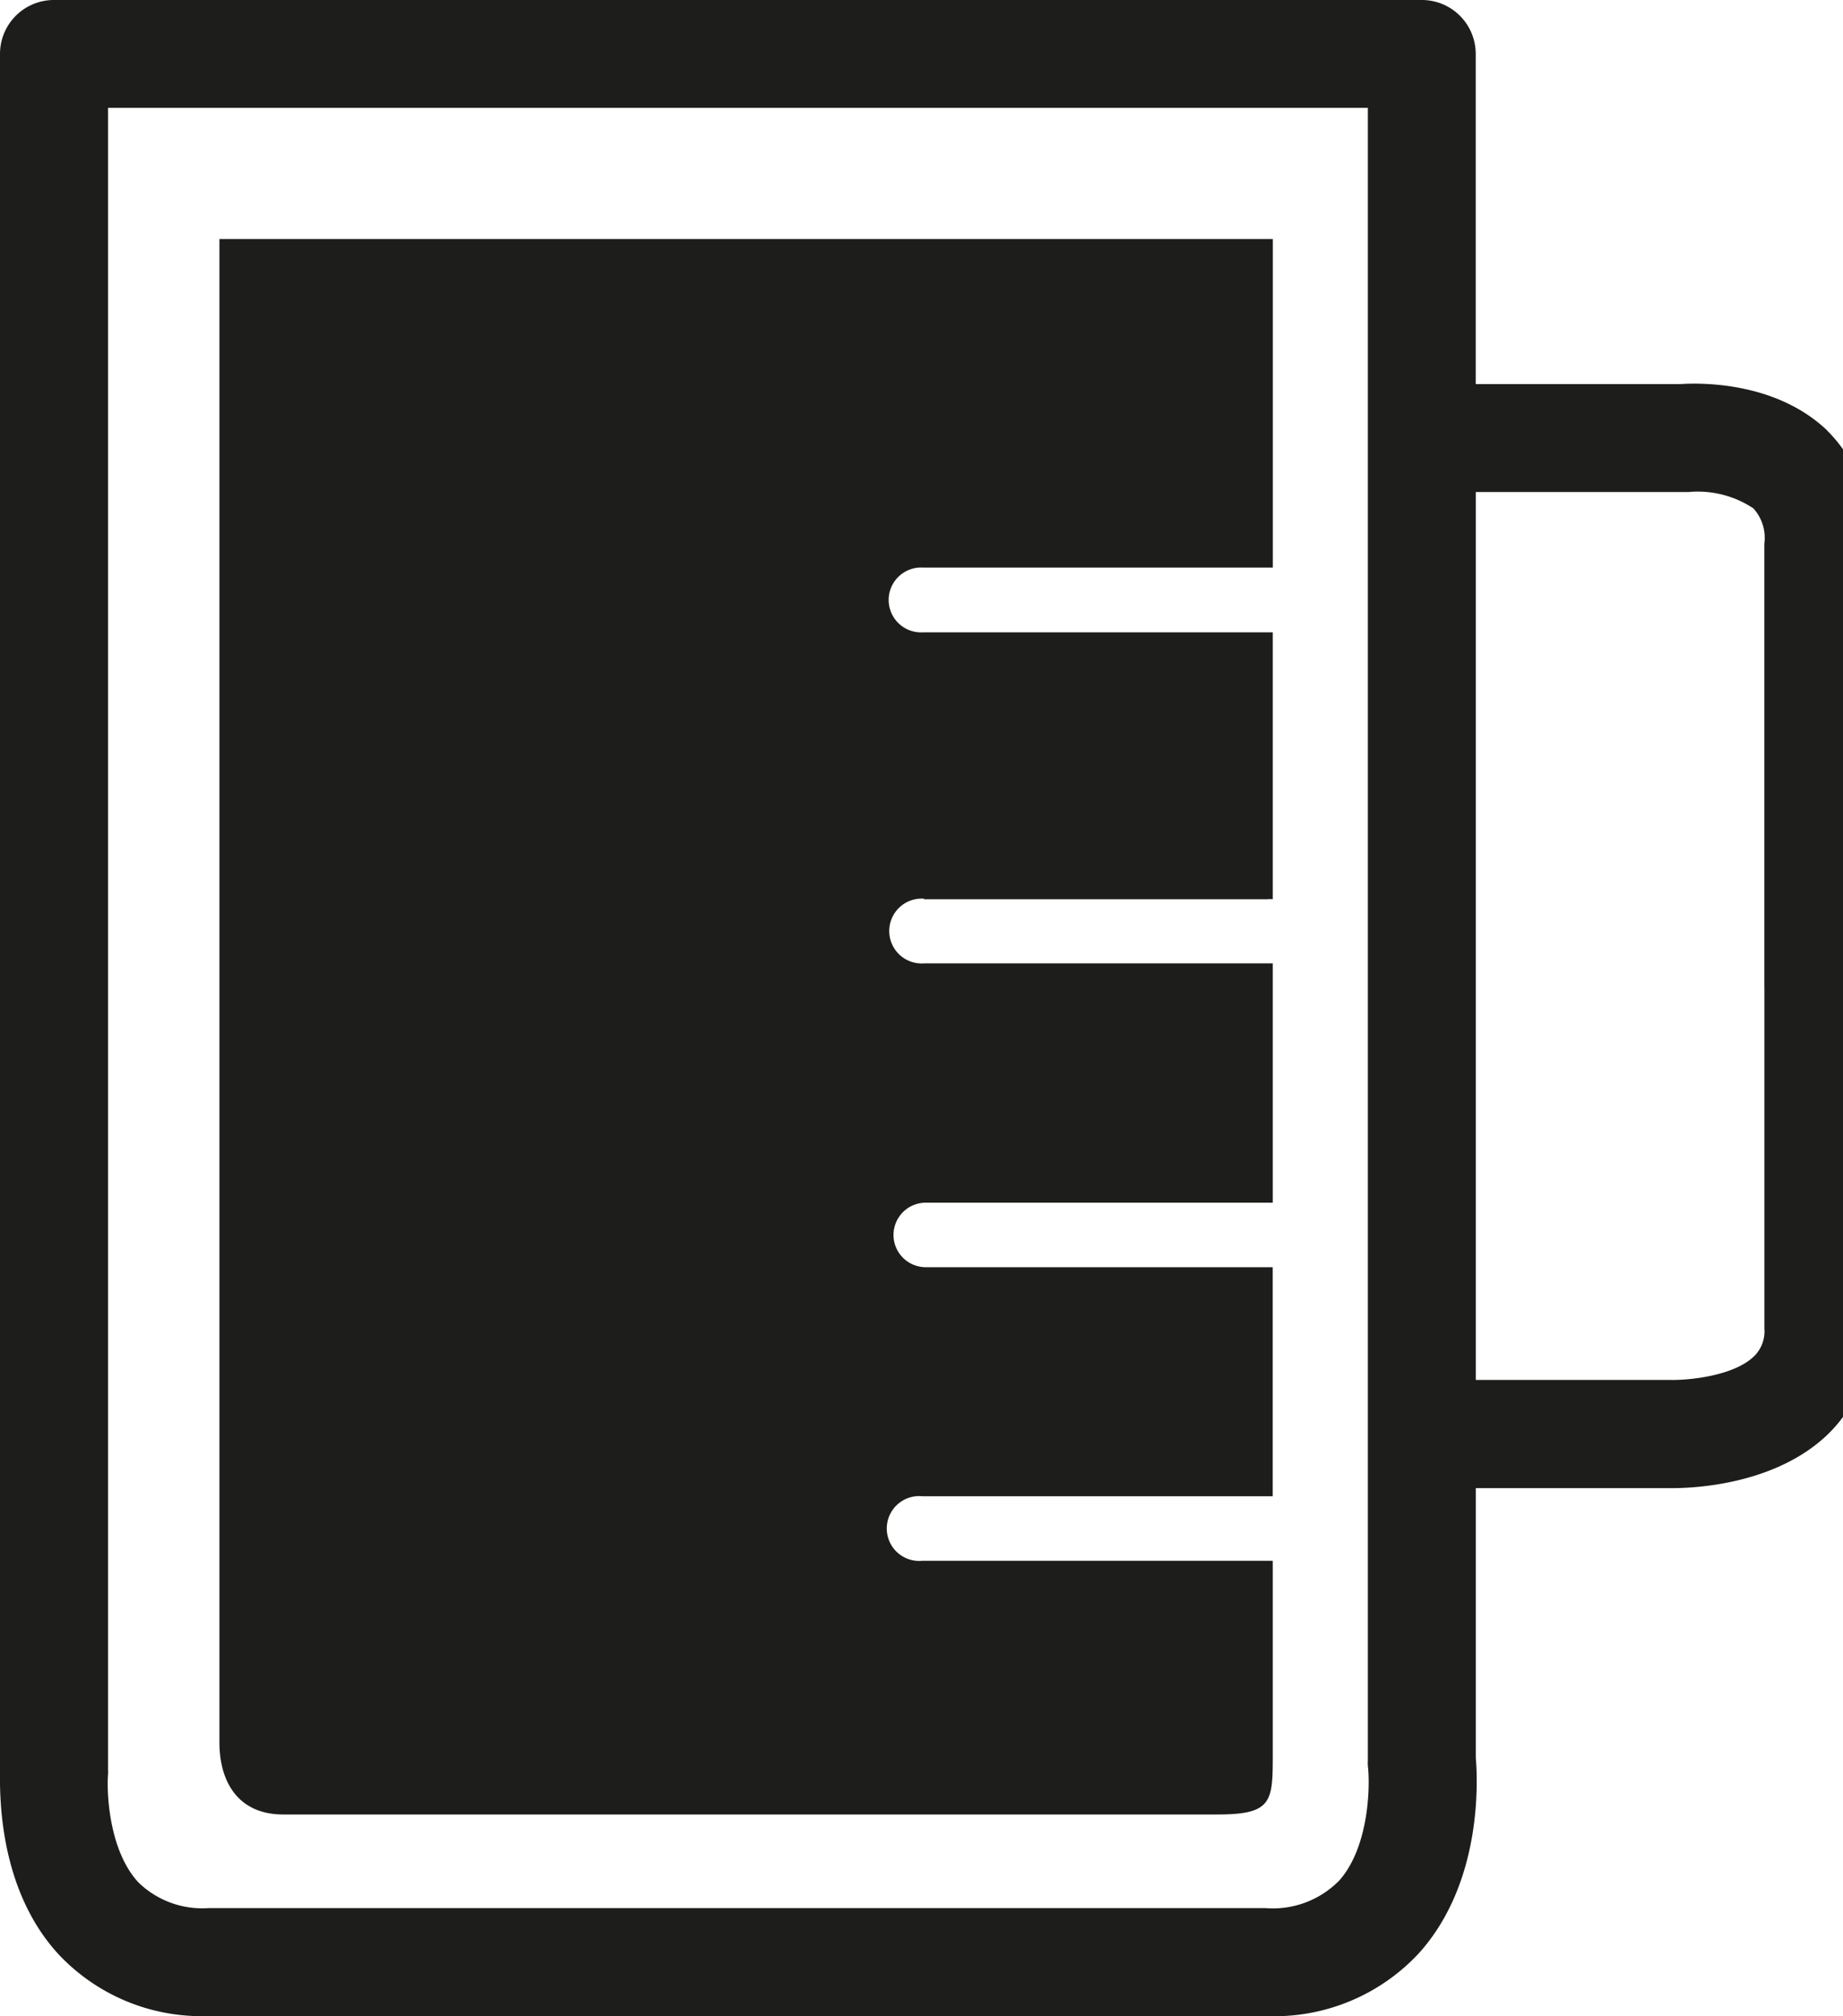
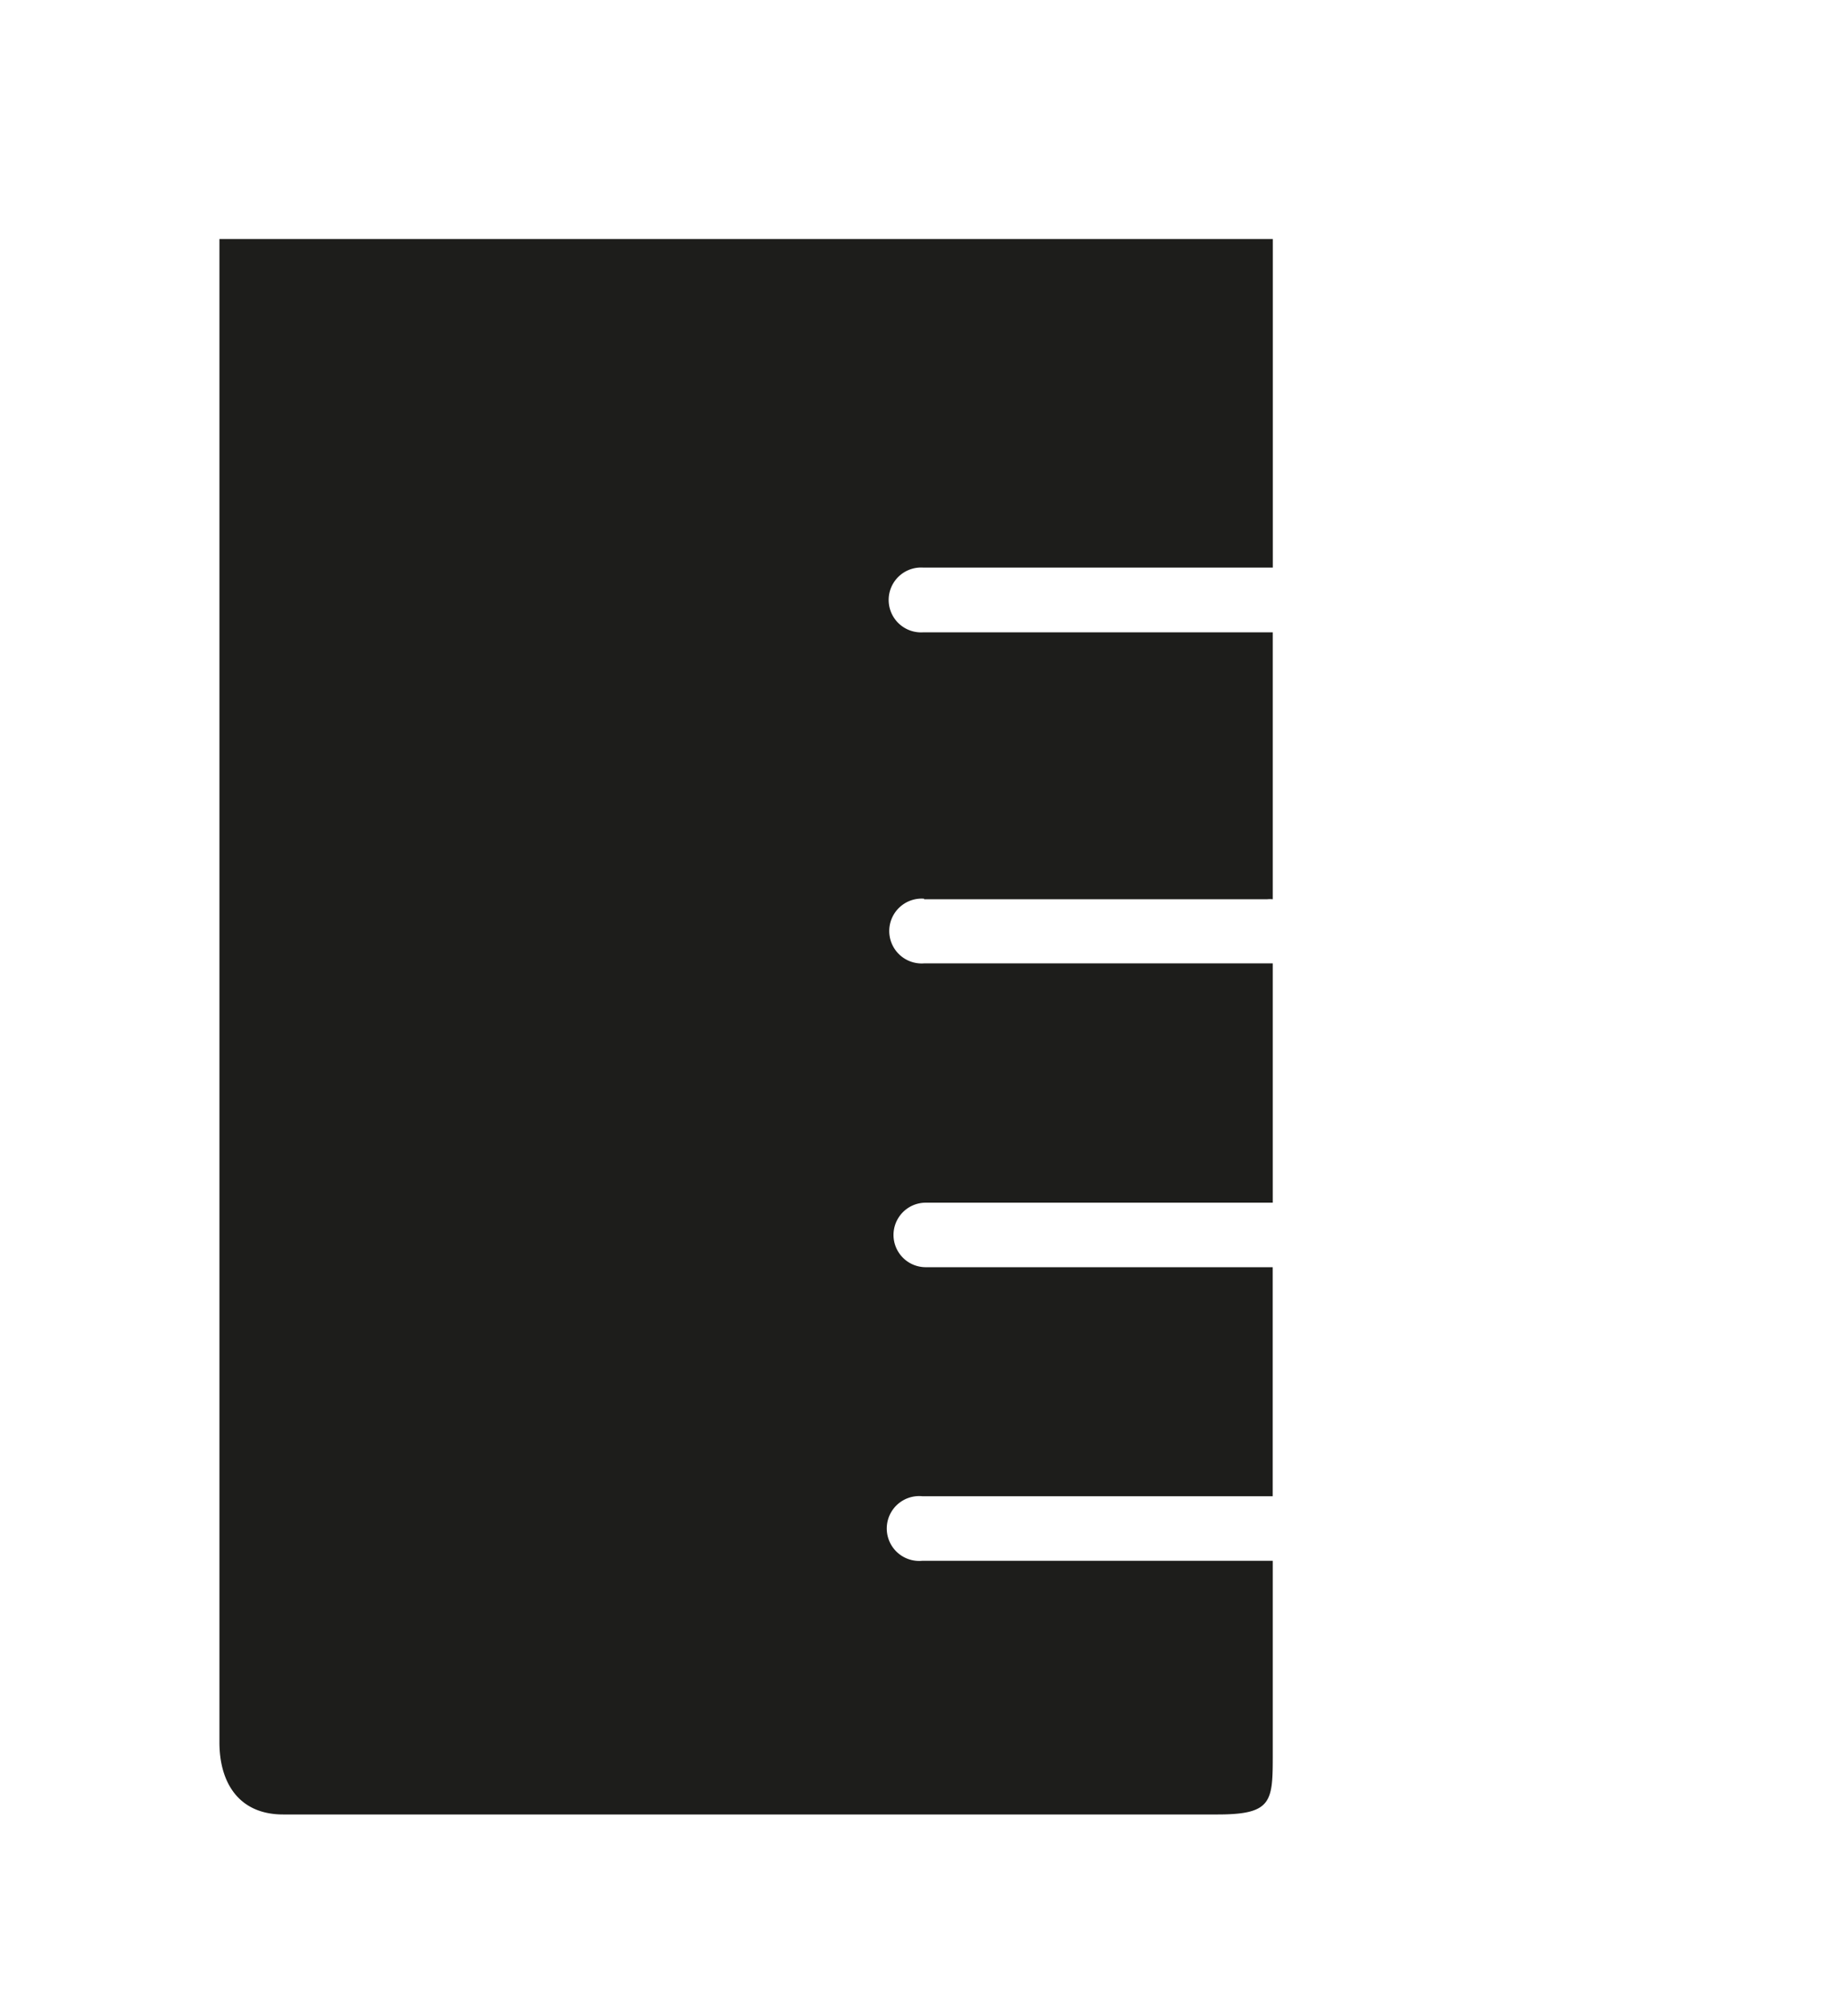
<svg xmlns="http://www.w3.org/2000/svg" width="100%" height="100%" viewBox="0 0 32 35" fill="none">
  <path fill="#1D1D1B" d="M16.044 15.61H22a.51.51 0 0 1 .099 0v-4.634h-6.065a.563.563 0 1 1 0-1.123H22.1V4.15H3.81v26.095c0 .692.33 1.252 1.107 1.252H21.14c.959 0 .959-.227.959-1.06v-3.344h-6.081a.563.563 0 1 1 0-1.12h6.08v-3.976h-6.024a.56.56 0 0 1 0-1.12h6.025v-4.154H16.044a.563.563 0 1 1 0-1.123v.01Z" />
-   <path fill="#1D1D1B" d="M31.681 7.431c-.902-.82-2.194-.784-2.5-.764h-3.558V.935A.936.936 0 0 0 24.704 0H.944A.936.936 0 0 0 0 .935v29.756c0 .35-.066 2.062 1.021 3.238a3.407 3.407 0 0 0 2.602 1.067h18.345a3.429 3.429 0 0 0 2.668-1.09c1.107-1.229 1.021-3.01.988-3.396v-4.678h3.416c.386 0 1.796-.062 2.702-.939a2.49 2.49 0 0 0 .747-1.835V9.444a2.635 2.635 0 0 0-.807-2.013ZM23.24 32.657a1.614 1.614 0 0 1-1.272.465H3.622a1.59 1.59 0 0 1-1.218-.445c-.508-.547-.554-1.541-.528-1.874a.635.635 0 0 0 0-.08V1.872H23.75v28.682a.895.895 0 0 0 0 .095c.043.362.02 1.43-.51 2.01Zm7.395-15.528v5.93a.606.606 0 0 1-.175.48c-.362.356-1.172.422-1.456.415h-3.38V8.541h3.693c.397-.037.795.063 1.127.284a.763.763 0 0 1 .19.616v7.688Z" />
</svg>